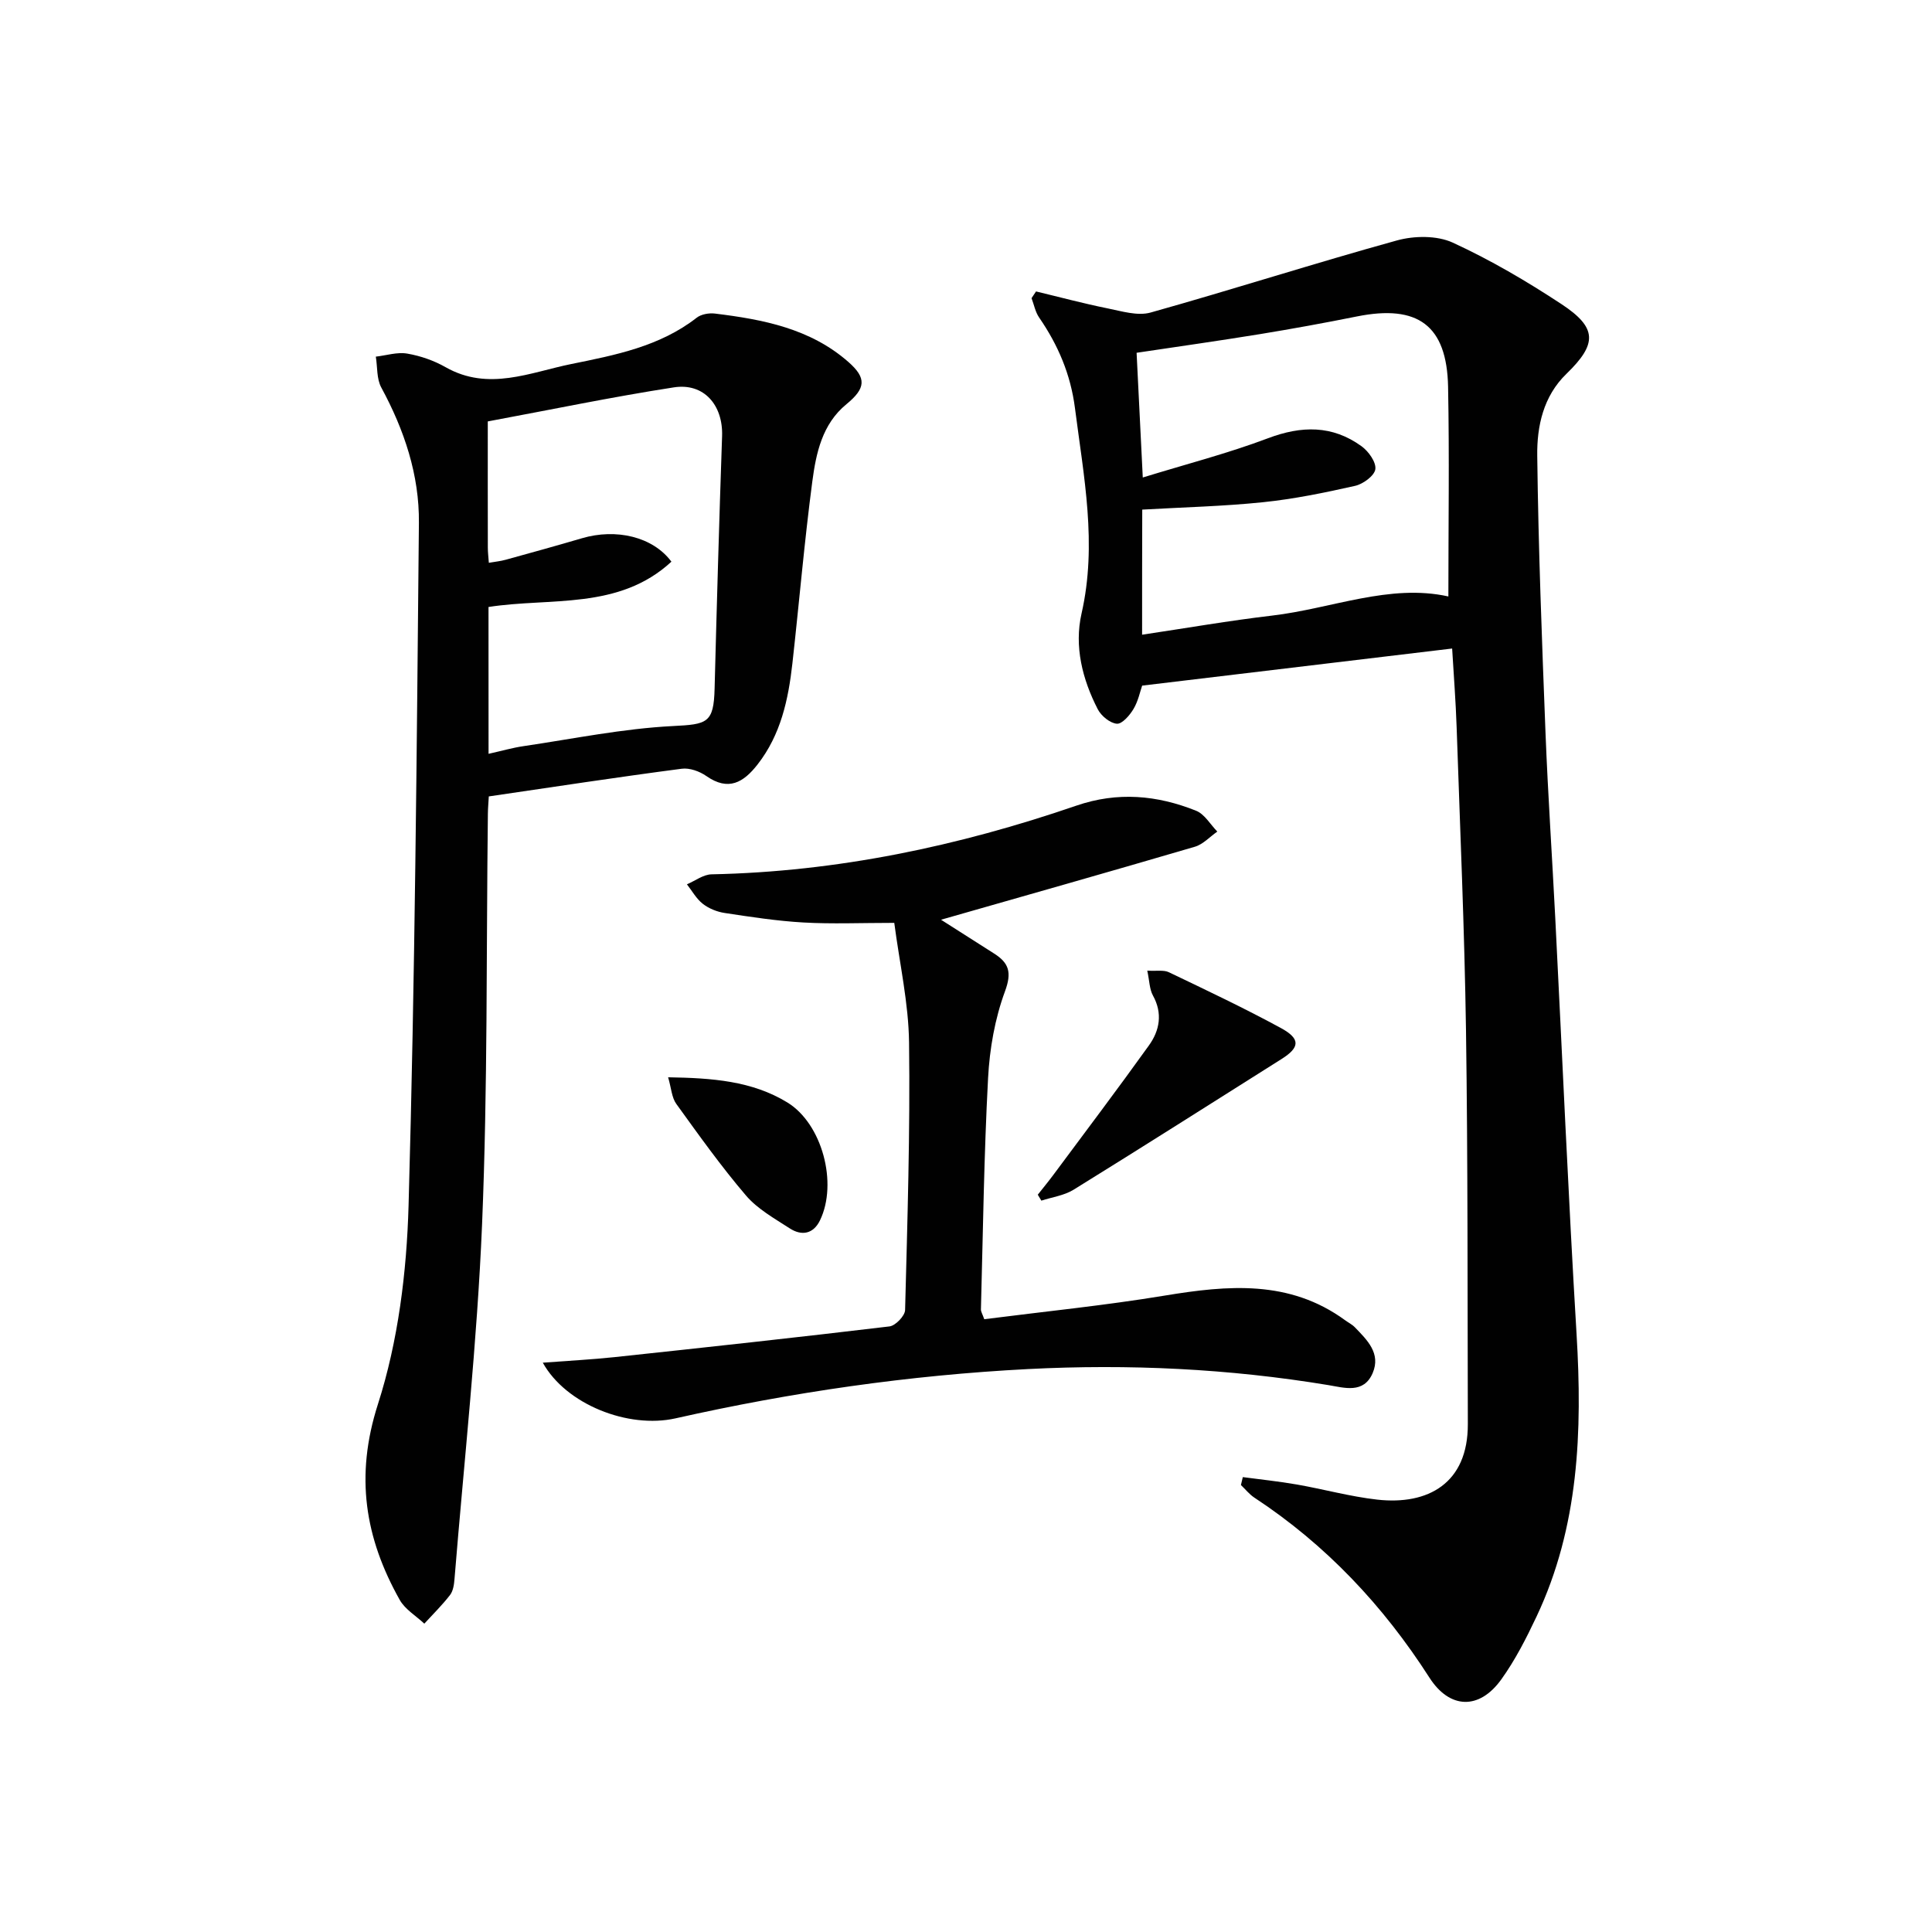
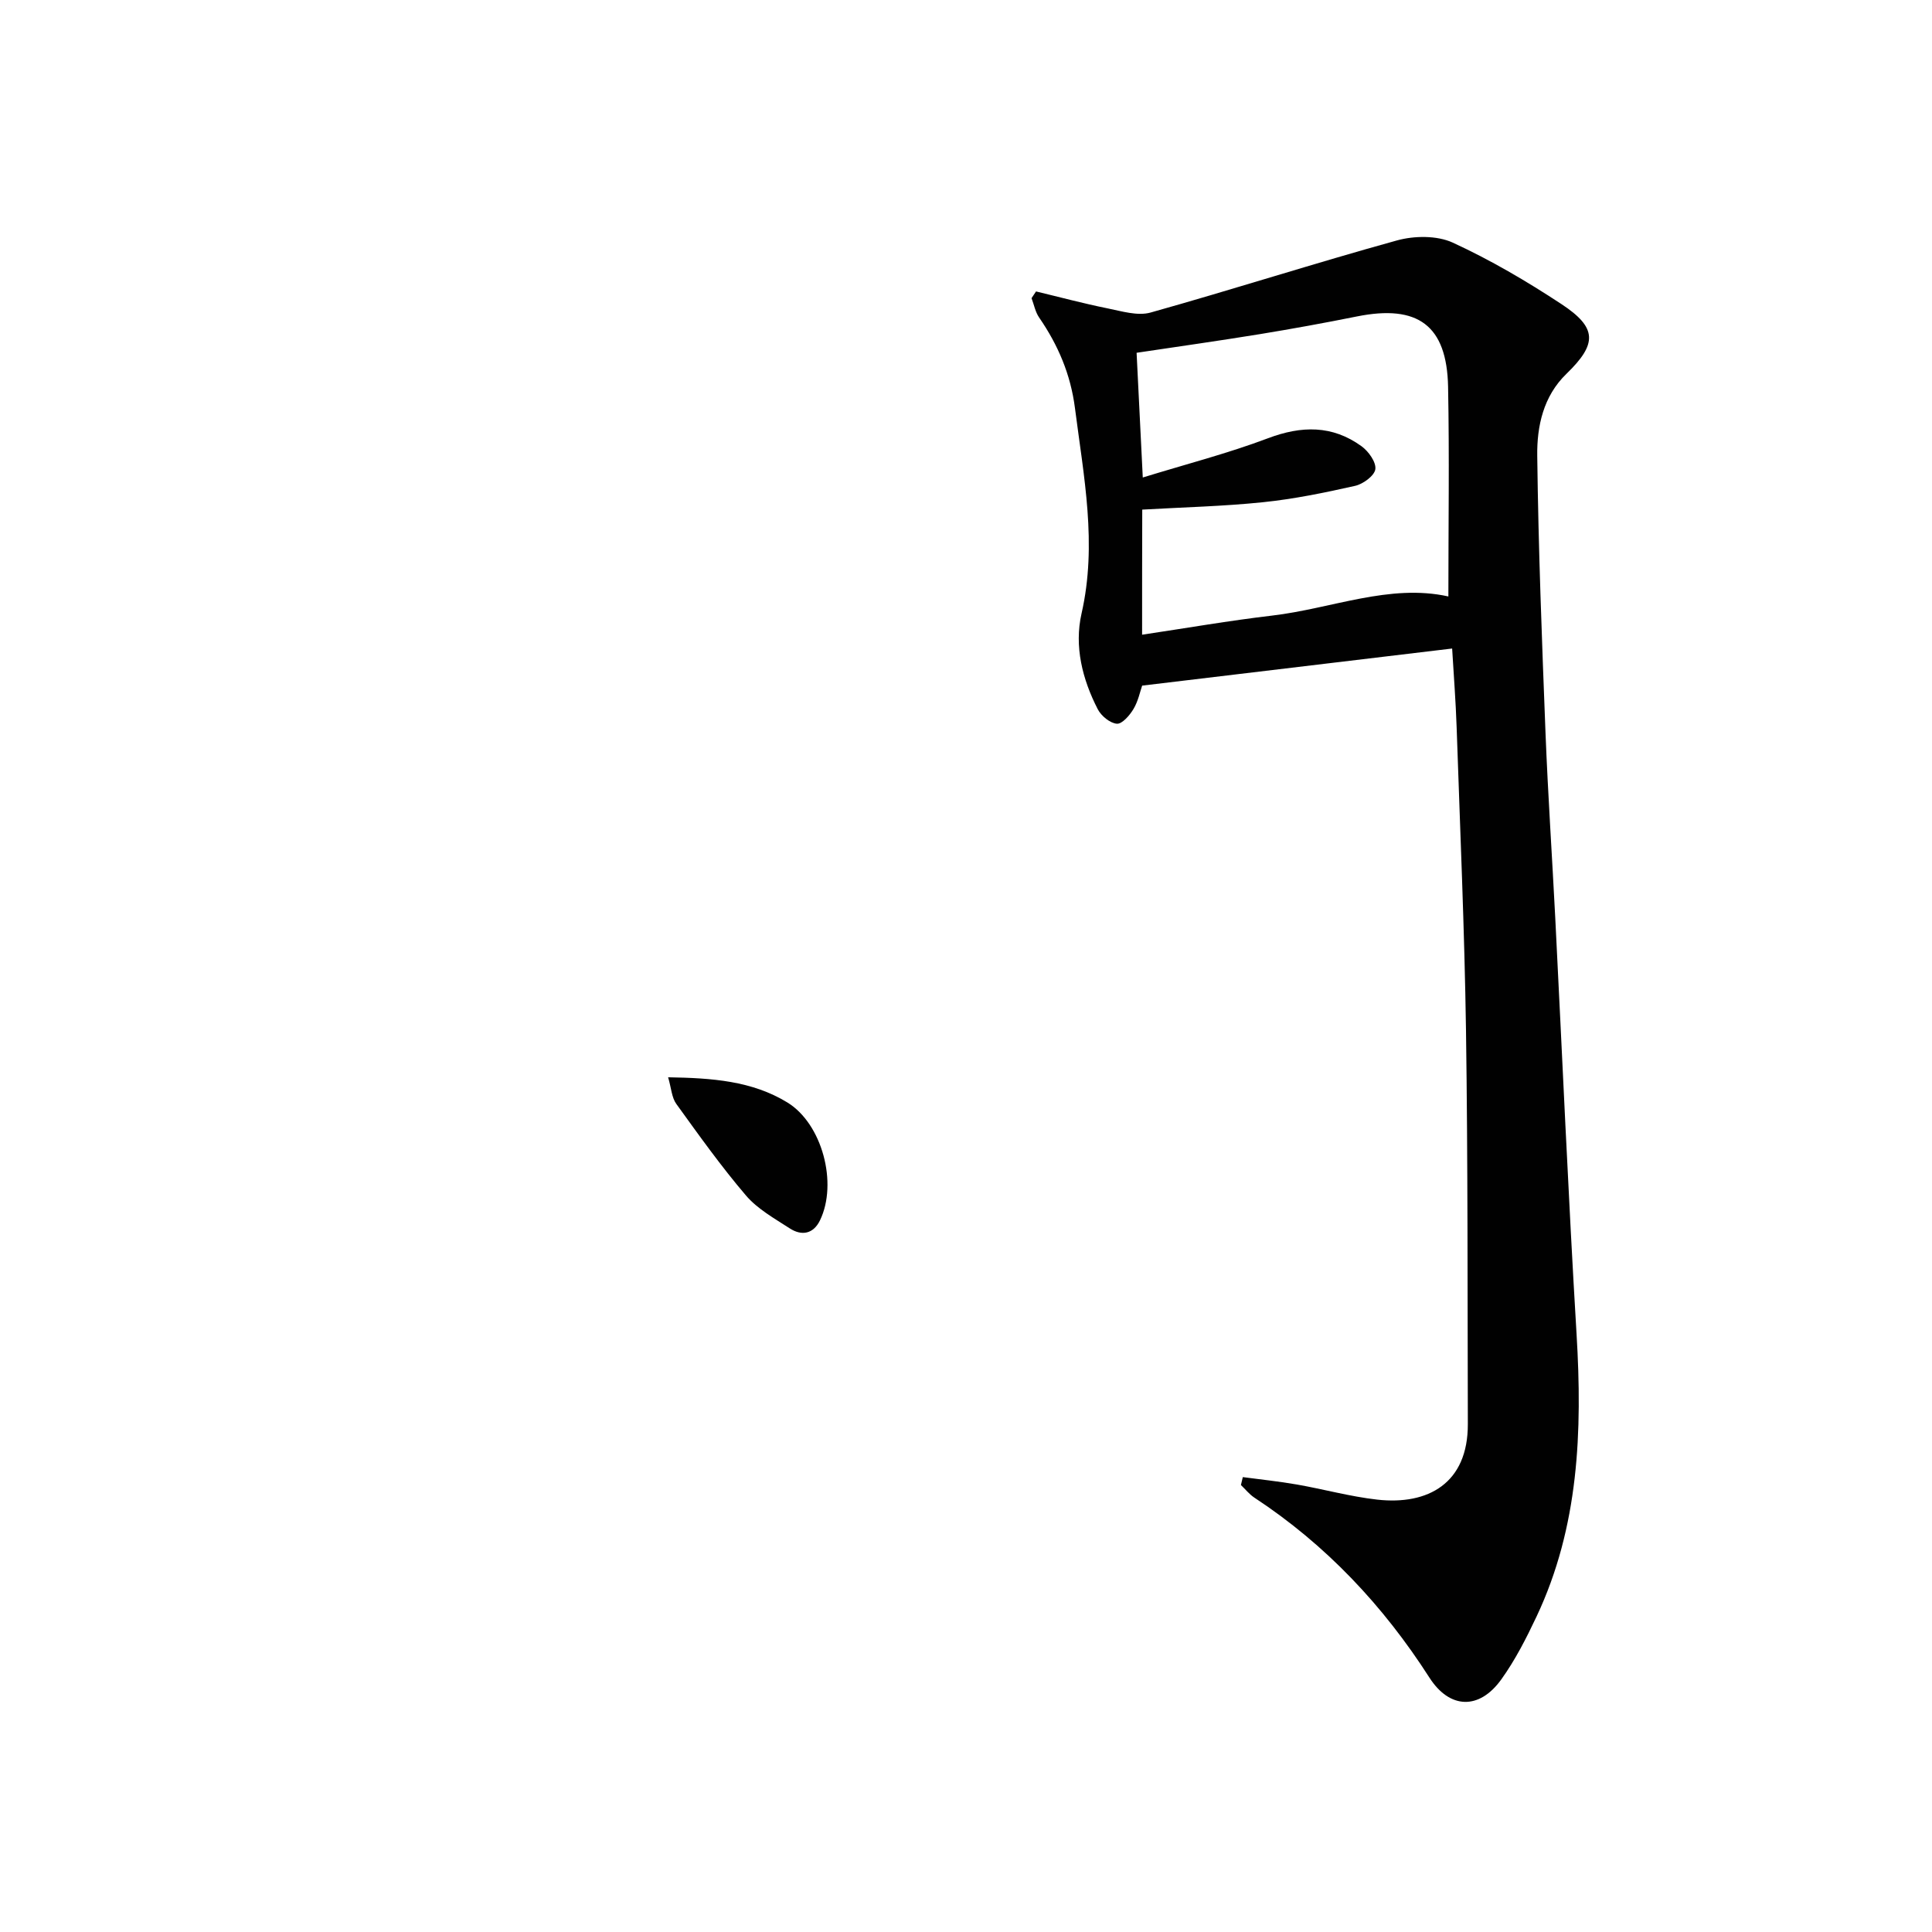
<svg xmlns="http://www.w3.org/2000/svg" enable-background="new 0 0 400 400" viewBox="0 0 400 400">
  <g fill="#010101">
    <path d="m214.5 60.34c4.93 1.18 9.83 2.5 14.79 3.5 2.94.59 6.23 1.62 8.92.87 17.06-4.78 33.93-10.21 51.01-14.93 3.58-.99 8.26-1.05 11.53.44 7.82 3.59 15.33 8 22.53 12.74 7.46 4.91 7.42 8.25 1.03 14.44-4.79 4.64-6.12 10.85-6.04 16.96.23 19.12.97 38.23 1.71 57.33.5 12.79 1.37 25.56 2.02 38.35 1.46 28.72 2.69 57.46 4.41 86.17 1.21 20.13.5 39.87-8.29 58.49-2.12 4.49-4.41 8.99-7.29 13-4.58 6.38-10.7 6.15-14.88-.36-9.56-14.91-21.42-27.52-36.26-37.28-1.04-.69-1.85-1.73-2.77-2.6.13-.55.26-1.1.39-1.64 3.73.5 7.48.88 11.18 1.53 5.56.97 11.05 2.5 16.64 3.13 10.52 1.18 18.81-3.37 18.77-15.64-.08-27.15.01-54.3-.38-81.45-.31-20.95-1.23-41.89-1.94-62.84-.18-5.29-.59-10.58-.93-16.28-21.3 2.55-42.45 5.08-64.18 7.68-.43 1.23-.82 3.22-1.8 4.85-.78 1.31-2.36 3.13-3.44 3.04-1.42-.12-3.24-1.62-3.95-3-3.19-6.2-4.9-13.02-3.36-19.81 3.28-14.39.45-28.38-1.36-42.53-.9-7-3.49-13.05-7.41-18.75-.8-1.15-1.07-2.67-1.58-4.02.31-.45.62-.92.93-1.39zm21.96 71.07c9.19-1.37 17.99-2.91 26.85-3.95 12.39-1.45 24.39-6.67 36.56-3.97 0-14.52.22-28.97-.06-43.41-.25-12.73-6.26-17.1-18.89-14.56-6.67 1.34-13.37 2.56-20.08 3.66-8.47 1.38-16.97 2.58-25.52 3.86.41 8.3.81 16.38 1.28 25.82 8.99-2.77 17.62-4.99 25.91-8.12 6.96-2.63 13.33-2.73 19.37 1.64 1.45 1.05 3.06 3.29 2.87 4.76-.18 1.35-2.53 3.08-4.19 3.45-6.3 1.42-12.67 2.73-19.08 3.39-8.22.85-16.5 1.04-24.99 1.53-.03 8.44-.03 16.85-.03 25.9z" />
-     <path d="m101.2 164.89c-.07 1.33-.18 2.47-.19 3.63-.34 28.3-.03 56.64-1.2 84.91-1.02 24.53-3.72 48.99-5.71 73.48-.09 1.13-.27 2.46-.92 3.31-1.62 2.1-3.54 3.98-5.33 5.94-1.72-1.62-3.97-2.94-5.08-4.9-7.21-12.82-9.31-25.63-4.53-40.52 4.2-13.08 5.96-27.35 6.35-41.16 1.33-47.09 1.69-94.21 2.14-141.32.1-9.93-3.03-19.25-7.79-28.03-.98-1.8-.78-4.25-1.13-6.39 2.18-.25 4.44-.99 6.51-.63 2.74.47 5.53 1.44 7.95 2.82 8.87 5.03 17.49 1.06 26.04-.67 9.06-1.84 18.29-3.62 25.93-9.58.93-.73 2.56-1.01 3.78-.86 9.96 1.22 19.74 3.09 27.63 10.02 3.8 3.34 3.61 5.45-.4 8.74-5.03 4.12-6.29 10.13-7.07 16.01-1.65 12.51-2.72 25.09-4.12 37.64-.84 7.5-2.4 14.78-7.21 20.94-2.91 3.73-6.03 5.6-10.61 2.4-1.4-.98-3.48-1.73-5.1-1.51-13.31 1.74-26.57 3.77-39.94 5.73zm-.05-8.82c2.75-.61 4.97-1.26 7.25-1.59 10.3-1.52 20.59-3.64 30.94-4.16 7.05-.36 8.43-.58 8.61-7.74.45-17.43.95-34.86 1.55-52.29.22-6.38-3.73-11.06-9.98-10.09-12.86 1.99-25.61 4.65-38.53 7.05 0 9.2-.01 17.67.01 26.15 0 .98.13 1.96.21 3.12 1.28-.22 2.41-.33 3.49-.63 5.27-1.45 10.54-2.91 15.78-4.45 7.06-2.08 14.66-.35 18.53 4.85-10.9 10.07-25.04 7.38-37.87 9.38.01 10.13.01 19.92.01 30.4z" />
-     <path d="m112.38 282.13c5.4-.41 10.14-.65 14.84-1.15 18.99-2.03 37.98-4.09 56.94-6.36 1.24-.15 3.2-2.19 3.23-3.39.48-18.46 1.06-36.93.82-55.38-.1-8.18-1.96-16.35-3.06-24.78-6.91 0-12.9.26-18.84-.08-5.45-.31-10.88-1.15-16.29-1.97-1.58-.24-3.27-.92-4.52-1.9-1.33-1.04-2.21-2.66-3.28-4.03 1.7-.72 3.39-2.04 5.11-2.07 25.98-.53 51.06-5.82 75.52-14.22 8.53-2.93 16.72-2.18 24.8 1.06 1.75.7 2.94 2.83 4.38 4.31-1.54 1.07-2.94 2.64-4.65 3.14-17.62 5.17-35.29 10.18-52.55 15.11 3.04 1.94 7.01 4.47 10.99 7 3.08 1.96 3.7 3.9 2.25 7.83-2.09 5.66-3.18 11.9-3.5 17.96-.85 15.95-1.05 31.93-1.48 47.9-.01.45.3.91.69 2.02 12.41-1.59 24.95-2.84 37.35-4.89 13.09-2.16 25.82-3.32 37.36 5.1.67.49 1.45.87 2.02 1.46 2.55 2.64 5.42 5.39 3.69 9.47-1.86 4.36-5.9 3.04-9.18 2.5-20.61-3.41-41.35-4.39-62.18-3.32-24.6 1.27-48.92 4.79-72.96 10.2-9.83 2.21-22.71-2.89-27.5-11.52z" />
-     <path d="m214.86 247.35c1.08-1.37 2.19-2.71 3.23-4.11 6.62-8.91 13.31-17.77 19.78-26.79 2.23-3.11 2.88-6.63.83-10.35-.72-1.31-.71-3.01-1.17-5.14 1.99.12 3.42-.18 4.47.33 7.79 3.73 15.61 7.43 23.19 11.55 4.12 2.24 3.93 4.03.14 6.42-14.34 9.04-28.64 18.14-43.06 27.06-1.94 1.2-4.43 1.53-6.67 2.26-.24-.42-.49-.83-.74-1.23z" />
    <path d="m138.33 223.04c9.13.15 17.36.74 24.68 5.21 7.2 4.4 10.5 16.72 6.75 24.43-1.37 2.81-3.78 3.24-6.24 1.65-3.18-2.06-6.68-4.01-9.08-6.82-5.15-6.03-9.77-12.52-14.42-18.96-.95-1.31-1.03-3.24-1.69-5.51z" />
  </g>
</svg>